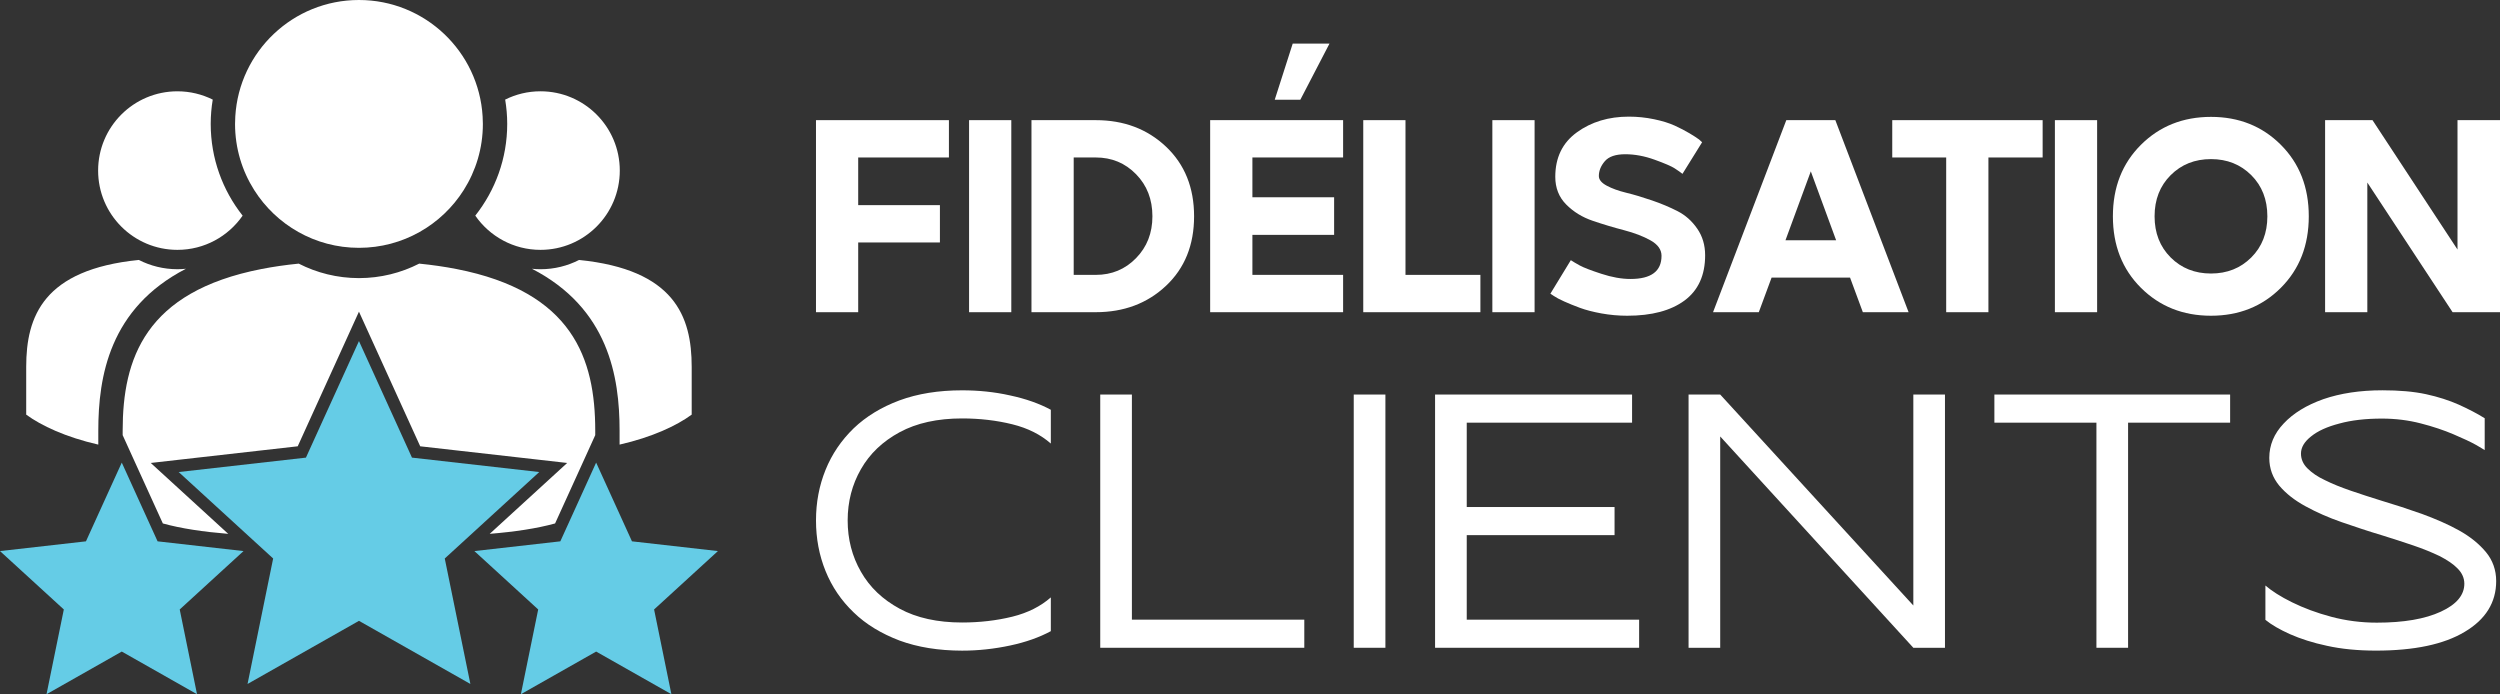
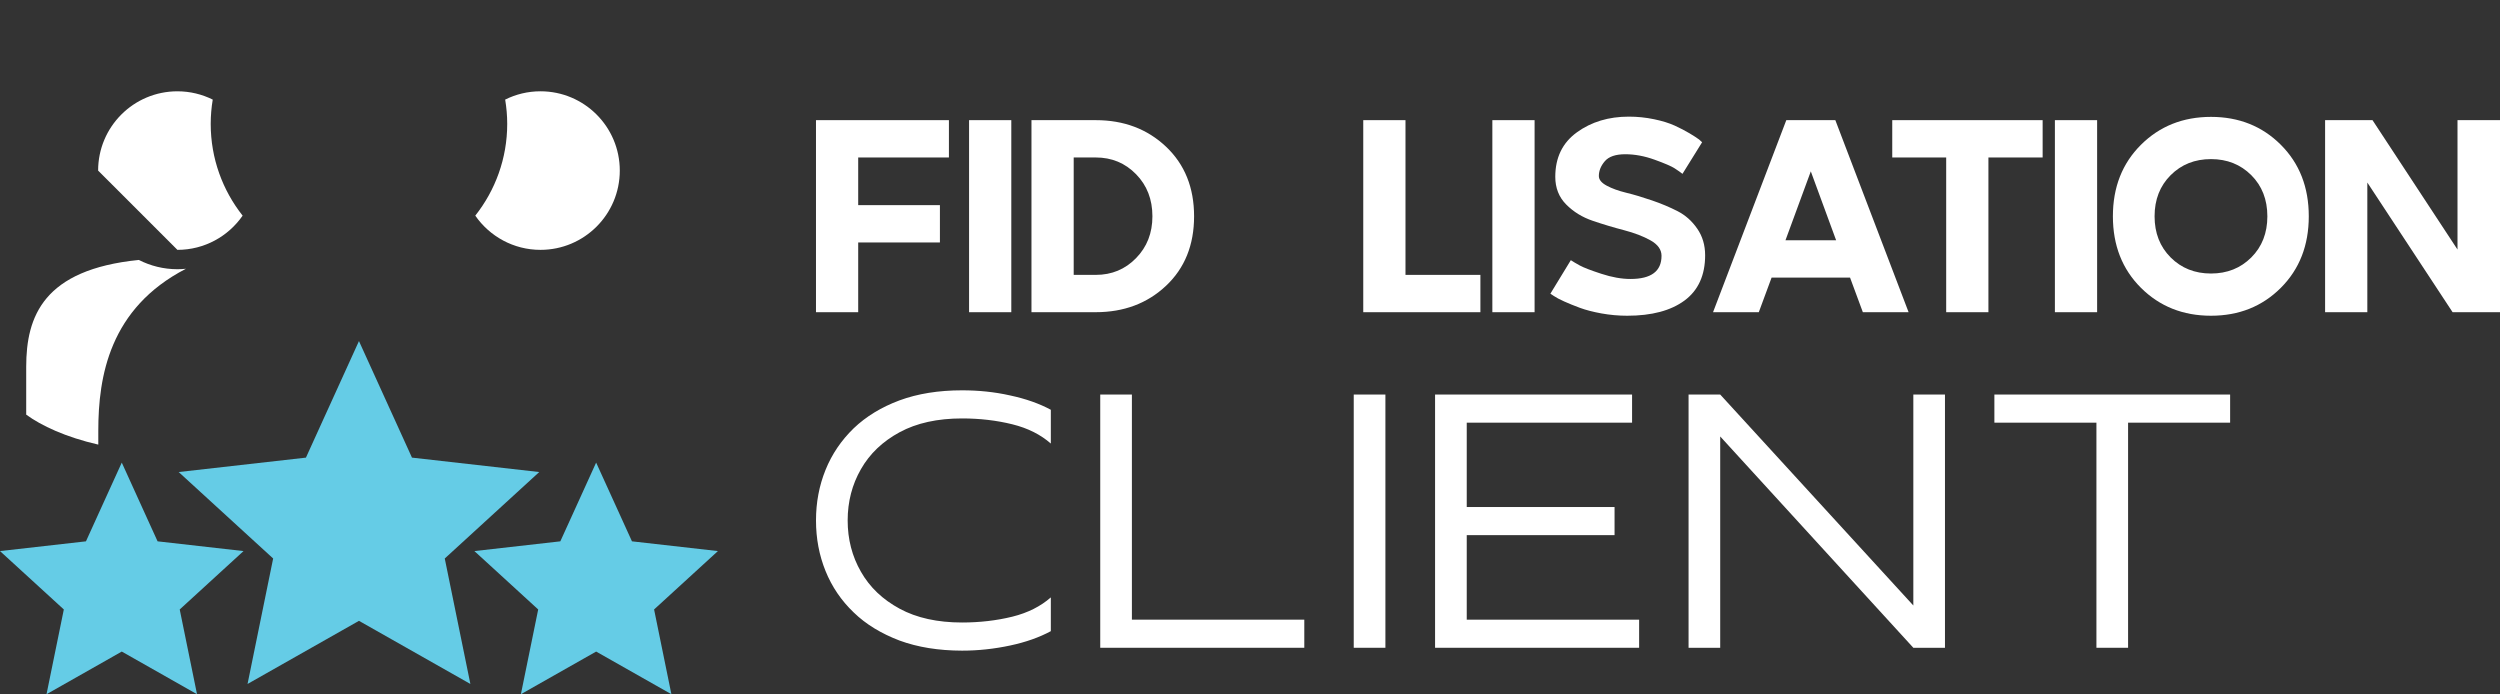
<svg xmlns="http://www.w3.org/2000/svg" version="1.1" id="Calque_1" x="0px" y="0px" width="170.199px" height="47.262px" viewBox="0 0 170.199 47.262" enable-background="new 0 0 170.199 47.262" xml:space="preserve">
  <rect x="0" y="0" width="170.199" height="47.262" fill="#333333" stroke="none" />
  <g>
    <g>
      <g>
        <g>
          <path fill="#FFFFFF" d="M12.66,18.297c-0.192,0.02-0.386,0.031-0.583,0.031c-0.945,0-1.836-0.229-2.625-0.631      c-6.491,0.654-7.668,3.834-7.668,7.277v3.254c1.029,0.754,2.688,1.531,4.908,2.041v-0.948      C6.693,25.636,7.451,20.984,12.66,18.297z" />
        </g>
        <g>
-           <path fill="#FFFFFF" d="M12.078,17.01c1.841,0,3.466-0.922,4.44-2.329c-1.359-1.72-2.173-3.888-2.173-6.244      c0-0.564,0.048-1.117,0.138-1.656c-0.724-0.361-1.541-0.565-2.405-0.565c-2.981,0-5.398,2.417-5.398,5.398      C6.68,14.594,9.097,17.01,12.078,17.01z" />
+           <path fill="#FFFFFF" d="M12.078,17.01c1.841,0,3.466-0.922,4.44-2.329c-1.359-1.72-2.173-3.888-2.173-6.244      c0-0.564,0.048-1.117,0.138-1.656c-0.724-0.361-1.541-0.565-2.405-0.565c-2.981,0-5.398,2.417-5.398,5.398      z" />
        </g>
        <g>
          <path fill="#FFFFFF" d="M32.357,14.681c0.975,1.407,2.6,2.329,4.44,2.329c2.981,0,5.398-2.416,5.398-5.397      c0-2.981-2.417-5.398-5.398-5.398c-0.864,0-1.681,0.204-2.405,0.565c0.089,0.539,0.139,1.092,0.139,1.656      C34.531,10.793,33.716,12.961,32.357,14.681z" />
        </g>
        <g>
-           <path fill="#FFFFFF" d="M39.422,17.698c-0.787,0.402-1.679,0.631-2.625,0.631c-0.197,0-0.391-0.012-0.583-0.031      c5.209,2.687,5.967,7.339,5.967,11.023v0.948c2.221-0.509,3.879-1.285,4.909-2.041v-3.254      C47.091,21.532,45.913,18.352,39.422,17.698z" />
-         </g>
+           </g>
        <g>
-           <path fill="#FFFFFF" d="M24.438,16.872c3,0,5.633-1.566,7.128-3.926c0.827-1.304,1.308-2.85,1.308-4.509      c0-0.172-0.006-0.342-0.017-0.511C32.593,3.504,28.925,0,24.438,0c-4.488,0-8.155,3.504-8.419,7.925      c-0.011,0.169-0.017,0.339-0.017,0.511c0,1.659,0.481,3.205,1.308,4.509C18.805,15.305,21.438,16.872,24.438,16.872z" />
-         </g>
+           </g>
        <g>
-           <path fill="#FFFFFF" d="M31.066,18.313c-0.78-0.152-1.619-0.275-2.526-0.366c-1.231,0.629-2.625,0.986-4.102,0.987      c-1.478-0.001-2.871-0.358-4.102-0.987c-0.908,0.091-1.747,0.214-2.527,0.366c-7.931,1.548-9.458,6.107-9.458,11.007v0.305      l0.462,1.017l0.231,0.508l2.042,4.486c1.249,0.346,2.736,0.568,4.452,0.709l-3.932-3.598l-1.344-1.229l1.81-0.206l8.197-0.928      l0.573-1.261l1.529-3.361l1.313-2.886l0.754-1.658l0.754,1.658l1.313,2.886l1.529,3.361l0.574,1.261l8.197,0.928l1.809,0.206      l-1.343,1.229l-3.932,3.597c1.716-0.141,3.203-0.364,4.452-0.708l2.041-4.486l0.23-0.508l0.462-1.017v-0.305      C40.524,24.421,38.997,19.861,31.066,18.313z" />
-         </g>
+           </g>
      </g>
    </g>
    <g>
      <g>
        <polygon fill="#65CCE6" points="10.015,35.287 8.351,31.626 8.29,31.494 6.693,35.003 5.852,36.854 0,37.517 4.345,41.492      3.167,47.262 8.29,44.358 13.413,47.262 12.235,41.492 14.923,39.032 16.58,37.517 10.728,36.854    " />
        <polygon fill="#65CCE6" points="48.875,37.517 43.024,36.854 42.182,35.002 40.585,31.494 40.524,31.626 38.86,35.287      38.147,36.854 32.296,37.517 33.953,39.032 36.64,41.492 35.462,47.262 40.585,44.358 45.708,47.262 44.53,41.492    " />
        <polygon fill="#65CCE6" points="30.279,38.022 30.95,37.408 31.665,36.754 32.012,36.436 36.711,32.136 28.047,31.155      26.814,28.442 26.504,27.763 24.438,23.219 22.371,27.763 22.061,28.442 20.828,31.155 12.164,32.136 16.863,36.437      17.21,36.754 17.925,37.408 18.596,38.022 18.254,39.696 16.853,46.564 24.438,42.266 32.023,46.564 30.621,39.697    " />
      </g>
    </g>
    <g>
      <g>
        <path fill="#FFFFFF" d="M55.552,21.254V8.18h2.874h6.176v2.541h-6.176v3.245h5.563v2.541h-5.563v4.748H55.552z" />
        <path fill="#FFFFFF" d="M65.974,8.18h2.875v13.075h-2.875V8.18z" />
        <path fill="#FFFFFF" d="M70.222,21.254V8.18h4.376c1.917,0,3.512,0.603,4.786,1.808c1.273,1.206,1.909,2.785,1.909,4.738     s-0.636,3.53-1.909,4.729c-1.274,1.199-2.869,1.799-4.786,1.799H70.222z M73.097,10.721v7.993h1.501     c1.089,0,2.004-0.38,2.745-1.141c0.743-0.76,1.113-1.709,1.113-2.847c0-1.15-0.37-2.105-1.113-2.865     c-0.741-0.76-1.656-1.14-2.745-1.14H73.097z" />
-         <path fill="#FFFFFF" d="M82.387,8.18h2.876h6.175v2.541h-6.175v2.708h5.563v2.559h-5.563v2.727h6.175v2.541h-6.175h-2.876V8.18z      M88.007,2.968h2.504l-1.984,3.82h-1.743L88.007,2.968z" />
        <path fill="#FFFFFF" d="M92.81,8.18h2.875v10.534h5.1v2.541H92.81V8.18z" />
        <path fill="#FFFFFF" d="M101.599,8.18h2.875v13.075h-2.875V8.18z" />
        <path fill="#FFFFFF" d="M116.085,17.378c0,1.36-0.467,2.386-1.4,3.079c-0.936,0.692-2.236,1.038-3.904,1.038     c-0.594,0-1.178-0.053-1.754-0.157c-0.574-0.105-1.063-0.232-1.465-0.38s-0.76-0.294-1.074-0.436     c-0.316-0.142-0.555-0.269-0.715-0.38l-0.223-0.149l1.391-2.281c0.148,0.099,0.354,0.22,0.611,0.362     c0.26,0.142,0.748,0.331,1.467,0.565c0.715,0.235,1.377,0.353,1.984,0.353c1.408,0,2.113-0.525,2.113-1.576     c0-0.421-0.248-0.77-0.742-1.048c-0.494-0.279-1.098-0.51-1.807-0.696c-0.713-0.185-1.422-0.398-2.133-0.64     c-0.711-0.241-1.314-0.611-1.809-1.112c-0.496-0.5-0.742-1.128-0.742-1.882c0-1.311,0.49-2.321,1.475-3.032     c0.982-0.711,2.16-1.066,3.533-1.066c0.58,0,1.152,0.059,1.715,0.176c0.563,0.117,1.031,0.263,1.41,0.436     c0.377,0.173,0.709,0.346,1,0.519c0.291,0.174,0.51,0.315,0.66,0.427l0.203,0.186l-1.336,2.151     c-0.123-0.099-0.299-0.223-0.527-0.371s-0.688-0.346-1.373-0.593c-0.686-0.247-1.35-0.371-1.994-0.371     c-0.654,0-1.119,0.157-1.391,0.473s-0.408,0.652-0.408,1.011c0,0.247,0.18,0.466,0.539,0.658     c0.357,0.192,0.803,0.353,1.334,0.482s1.113,0.303,1.744,0.52c0.631,0.216,1.211,0.46,1.742,0.732     c0.533,0.272,0.979,0.668,1.336,1.187C115.904,16.08,116.085,16.686,116.085,17.378z" />
        <path fill="#FFFFFF" d="M121.611,8.18h3.338l4.988,13.075h-3.115l-0.871-2.355h-5.342l-0.871,2.355h-3.115L121.611,8.18z      M123.279,11.666l-1.725,4.692h3.449L123.279,11.666z" />
        <path fill="#FFFFFF" d="M128.824,8.18h10.238v2.541h-3.691v10.534h-2.875V10.721h-3.672V8.18z" />
        <path fill="#FFFFFF" d="M139.896,8.18h2.875v13.075h-2.875V8.18z" />
        <path fill="#FFFFFF" d="M145.755,9.858c1.273-1.267,2.863-1.901,4.768-1.901s3.488,0.634,4.756,1.901     c1.268,1.268,1.902,2.89,1.902,4.868c0,1.979-0.635,3.601-1.902,4.869c-1.268,1.267-2.852,1.9-4.756,1.9s-3.494-0.633-4.768-1.9     c-1.273-1.268-1.91-2.89-1.91-4.869C143.845,12.748,144.482,11.125,145.755,9.858z M153.267,11.926     c-0.73-0.729-1.645-1.094-2.744-1.094c-1.102,0-2.016,0.365-2.746,1.094c-0.729,0.729-1.094,1.663-1.094,2.8     c0,1.138,0.365,2.071,1.094,2.801c0.73,0.729,1.645,1.094,2.746,1.094c1.1,0,2.014-0.365,2.744-1.094     c0.729-0.729,1.094-1.663,1.094-2.801C154.361,13.589,153.996,12.655,153.267,11.926z" />
        <path fill="#FFFFFF" d="M158.292,8.18h3.227l5.787,8.809V8.18h2.893v13.075h-3.227l-5.805-8.828v8.828h-2.875V8.18z" />
      </g>
      <g>
        <path fill="#FFFFFF" d="M61.234,43.606c-1.228-0.469-2.275-1.096-3.117-1.914c-0.843-0.806-1.481-1.747-1.914-2.816     c-0.434-1.072-0.65-2.216-0.65-3.444s0.216-2.372,0.65-3.443c0.433-1.071,1.071-2.01,1.914-2.829     c0.842-0.806,1.89-1.444,3.117-1.901c1.24-0.458,2.661-0.686,4.263-0.686c1.106,0,2.203,0.107,3.274,0.349     c1.072,0.229,1.986,0.554,2.769,0.975v2.299c-0.686-0.601-1.553-1.047-2.624-1.311c-1.071-0.265-2.215-0.398-3.418-0.398     c-1.674,0-3.094,0.313-4.25,0.938c-1.155,0.627-2.034,1.458-2.636,2.517c-0.602,1.047-0.903,2.215-0.903,3.491     s0.301,2.443,0.903,3.491c0.602,1.06,1.481,1.891,2.636,2.517c1.156,0.626,2.576,0.939,4.25,0.939     c1.203,0,2.347-0.133,3.418-0.396c1.071-0.265,1.938-0.712,2.624-1.313v2.299c-0.782,0.421-1.696,0.747-2.769,0.976     c-1.071,0.229-2.167,0.35-3.274,0.35C63.895,44.293,62.474,44.063,61.234,43.606z" />
        <path fill="#FFFFFF" d="M74.904,44.1V26.86h2.155v15.326h11.737V44.1H74.904z" />
        <path fill="#FFFFFF" d="M92.162,44.1V26.86h2.156V44.1H92.162z" />
        <path fill="#FFFFFF" d="M97.699,44.1V26.86h13.412v1.915H99.855v5.743h10.063v1.914H99.855v5.755h11.736V44.1H97.699z" />
        <path fill="#FFFFFF" d="M130.259,44.1l-13.148-14.386V44.1h-2.154V26.86h2.154l13.148,14.362V26.86h2.154V44.1H130.259z" />
        <path fill="#FFFFFF" d="M142.724,44.1V28.775h-6.947V26.86h16.049v1.915h-6.947V44.1H142.724z" />
-         <path fill="#FFFFFF" d="M158.429,43.968c-0.975-0.205-1.818-0.481-2.529-0.795c-0.697-0.313-1.262-0.639-1.672-0.975v-2.336     c0.434,0.373,1.035,0.759,1.816,1.143c0.783,0.386,1.674,0.722,2.674,0.987c0.998,0.265,2.035,0.398,3.094,0.398     c1.842,0,3.287-0.253,4.357-0.747c1.072-0.493,1.602-1.132,1.602-1.903c0-0.384-0.156-0.733-0.457-1.035     c-0.301-0.313-0.723-0.589-1.24-0.854c-0.529-0.253-1.119-0.493-1.795-0.723c-0.672-0.229-1.383-0.458-2.117-0.686     c-0.928-0.277-1.83-0.578-2.732-0.89c-0.904-0.313-1.723-0.675-2.469-1.084c-0.734-0.397-1.336-0.867-1.793-1.409     c-0.445-0.542-0.676-1.167-0.676-1.889c0-0.867,0.326-1.649,0.977-2.335c0.65-0.699,1.553-1.252,2.707-1.662     c1.158-0.397,2.492-0.602,4.021-0.602c1.131,0,2.119,0.083,2.961,0.264c0.832,0.181,1.578,0.422,2.229,0.711     c0.639,0.29,1.227,0.589,1.77,0.927v2.167l-0.564-0.337c-0.387-0.217-0.904-0.457-1.555-0.734c-0.65-0.277-1.396-0.53-2.24-0.746     c-0.84-0.217-1.721-0.326-2.635-0.326c-1.107,0-2.07,0.109-2.902,0.337c-0.83,0.216-1.467,0.505-1.926,0.878     c-0.457,0.362-0.686,0.747-0.686,1.168c0,0.373,0.145,0.71,0.434,1c0.299,0.3,0.697,0.578,1.217,0.818     c0.506,0.253,1.082,0.481,1.744,0.71c0.65,0.229,1.348,0.445,2.07,0.674c0.928,0.277,1.855,0.578,2.77,0.904     c0.914,0.336,1.756,0.698,2.516,1.119c0.758,0.422,1.373,0.916,1.842,1.481c0.457,0.553,0.697,1.216,0.697,1.974     c0,1.457-0.721,2.613-2.143,3.455c-1.42,0.855-3.441,1.278-6.043,1.278C160.511,44.293,159.404,44.184,158.429,43.968z" />
      </g>
    </g>
  </g>
</svg>